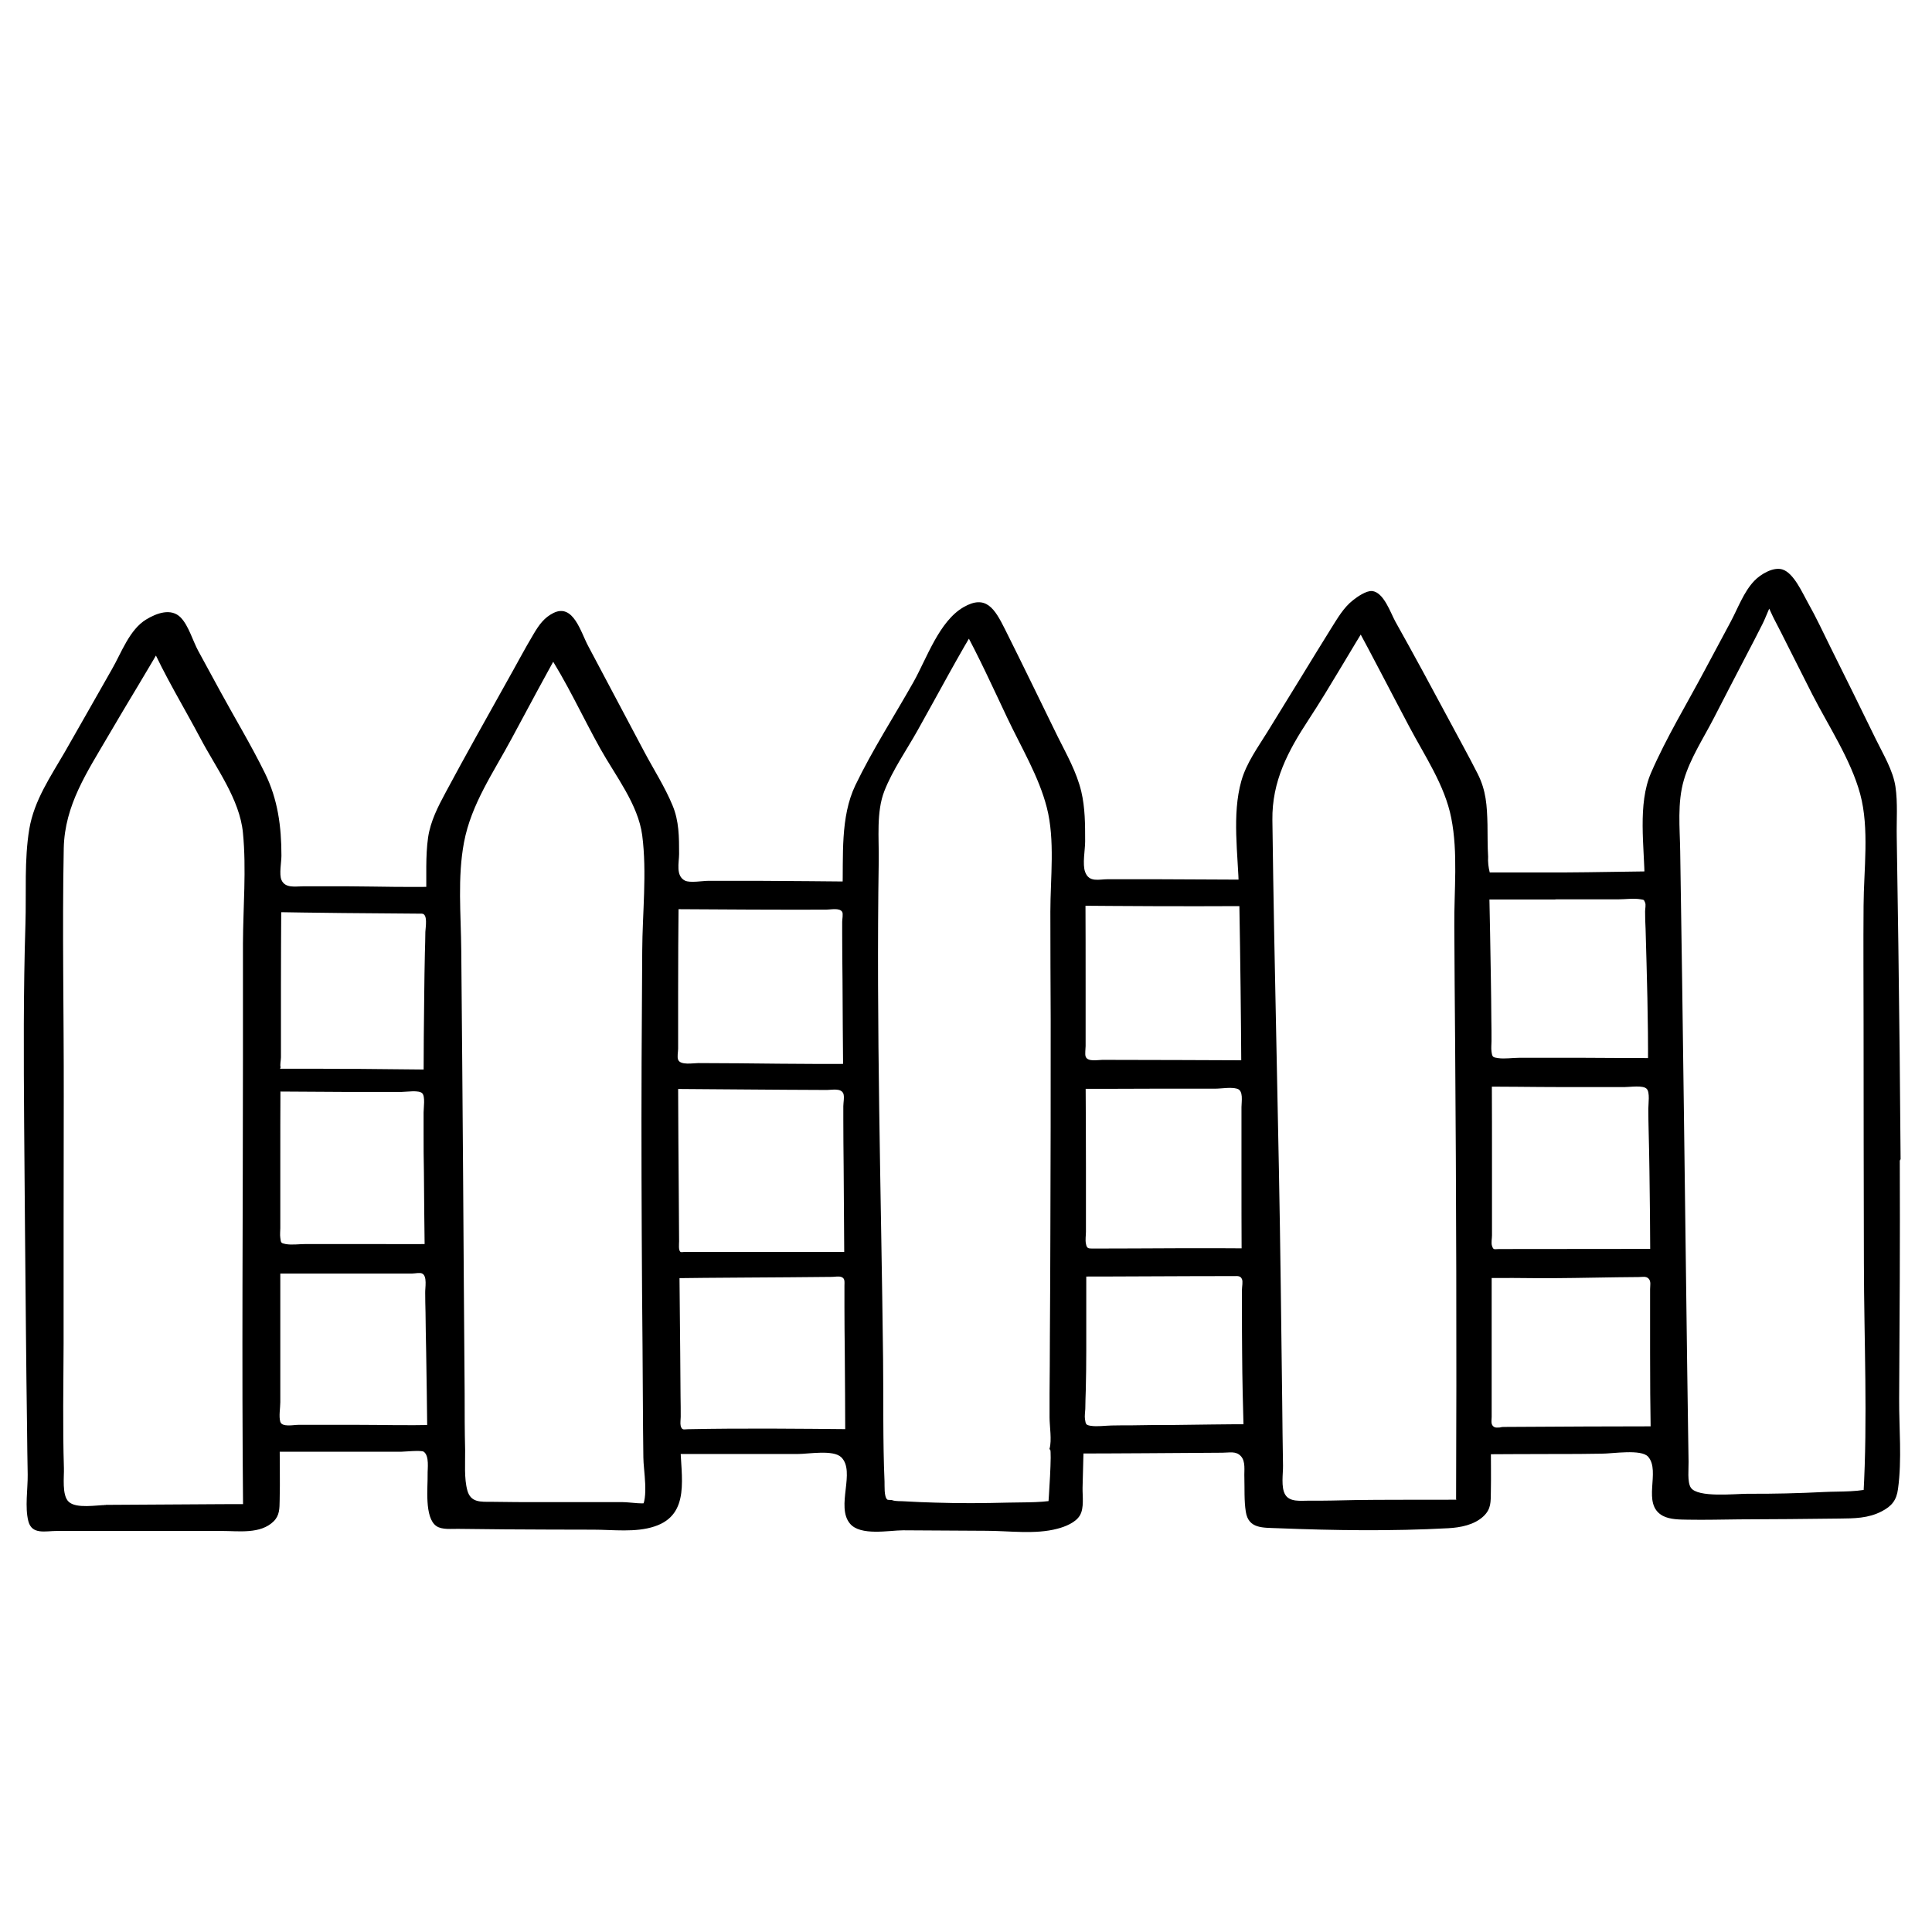
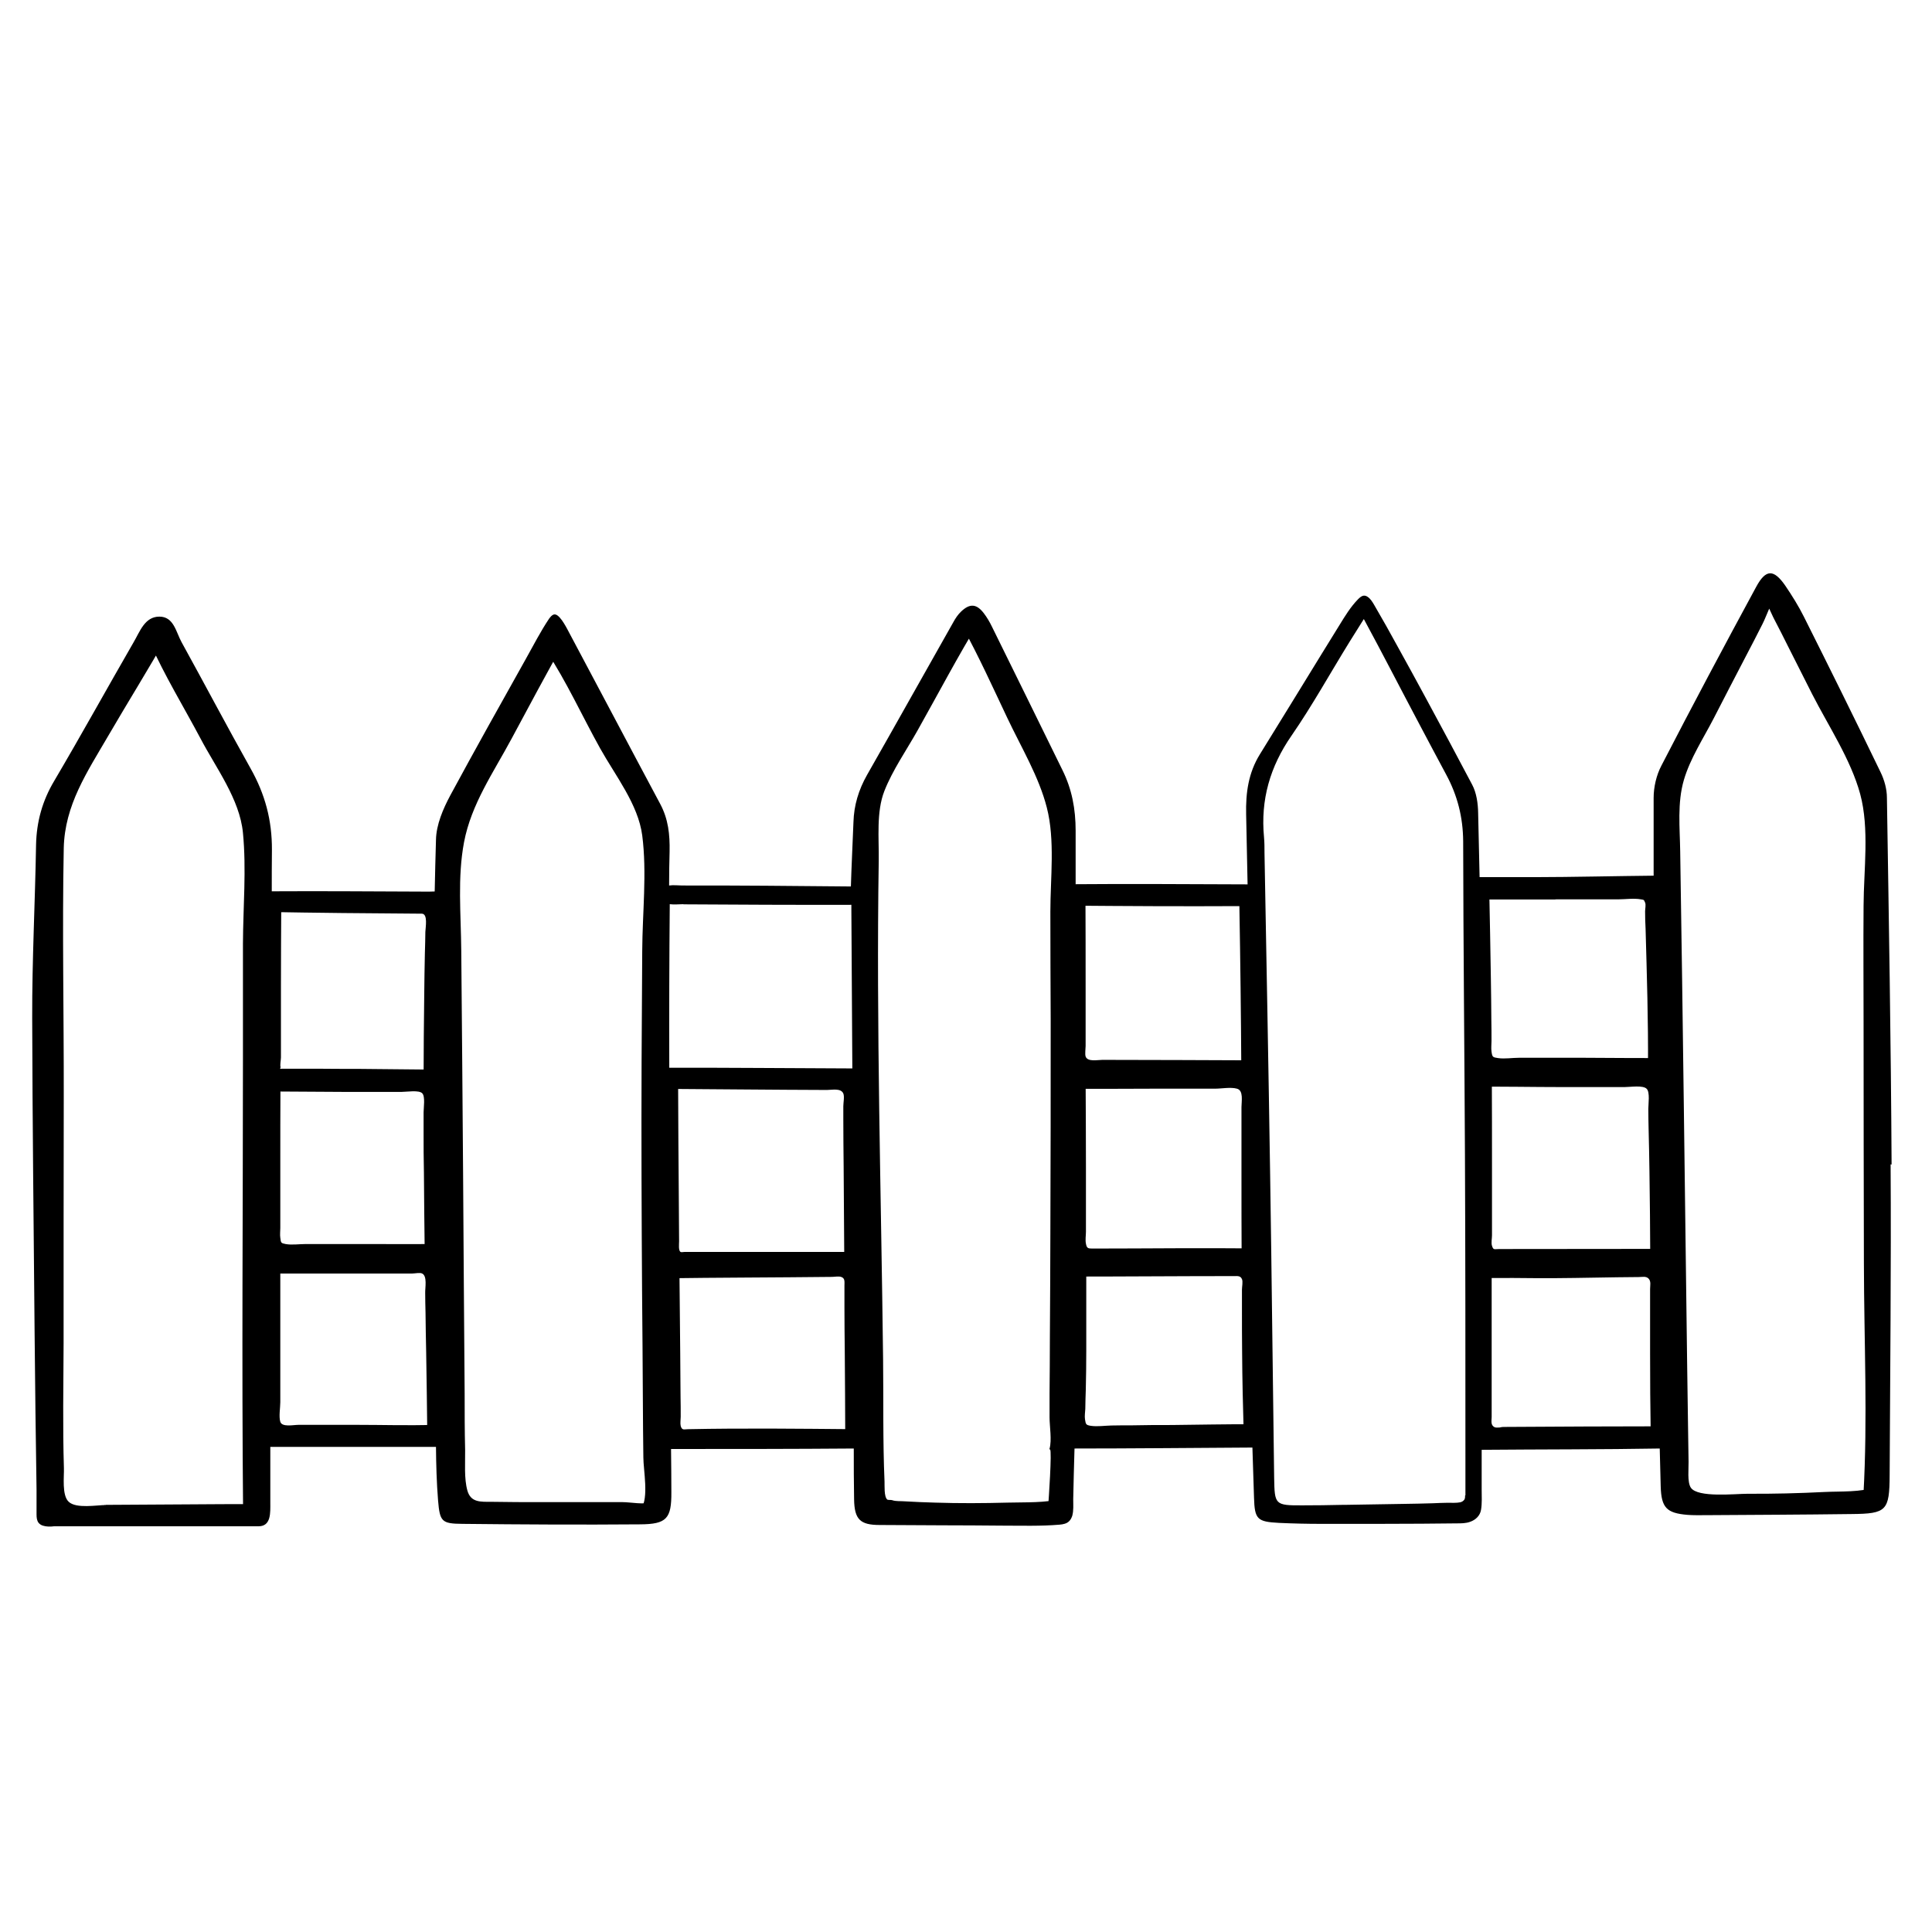
<svg xmlns="http://www.w3.org/2000/svg" id="Ebene_1" data-name="Ebene 1" viewBox="0 0 120 120">
  <path d="M117.49,72.33c-.04-7.59-.17-15.19-.29-22.78,0-.54-.16-1.11-.4-1.6-1.56-3.23-3.15-6.44-4.76-9.65-.33-.66-.73-1.3-1.15-1.92-.72-1.04-1.21-1.04-1.81.07-2,3.69-3.97,7.39-5.89,11.11-.31.59-.48,1.33-.48,2,0,1.6,0,3.21,0,4.83-2.13.02-5.28.09-7.22.09h-3.48s-.07,0-.11,0c-.03-1.33-.06-2.66-.09-3.99-.01-.59-.1-1.24-.37-1.75-.94-1.78-1.88-3.54-2.84-5.31-.58-1.07-1.16-2.14-1.75-3.2-.49-.9-.99-1.79-1.51-2.68-.11-.18-.22-.37-.41-.49-.09-.06-.17-.07-.25-.06-.11.02-.22.11-.32.21-.47.48-.81,1.04-1.16,1.61-.38.61-.75,1.22-1.13,1.83-1.27,2.06-2.53,4.13-3.81,6.19-.72,1.16-.89,2.4-.86,3.74.03,1.45.06,2.9.09,4.35-3.22-.01-7.58-.04-10.68-.01,0-1.11,0-2.21,0-3.32,0-1.35-.23-2.58-.82-3.77-1.46-2.97-2.91-5.94-4.38-8.91-.14-.29-.31-.58-.51-.84-.45-.58-.86-.61-1.4-.1-.2.19-.36.43-.49.67-1.79,3.16-3.56,6.33-5.36,9.49-.52.92-.81,1.88-.84,2.92-.05,1.33-.12,2.67-.16,4-3.1-.03-7.48-.07-10.47-.06-.24,0-.56-.04-.82,0,0-.7.01-1.41.03-2.11.02-1.06-.08-2.01-.58-2.95-1.89-3.53-3.75-7.07-5.64-10.61-.13-.24-.53-1.07-.86-1.16-.04-.01-.08-.01-.12,0-.12.04-.2.15-.28.25-.53.79-.97,1.65-1.44,2.49-1.58,2.82-3.16,5.64-4.7,8.49-.45.84-.87,1.82-.89,2.75-.03,1.07-.06,2.15-.08,3.22-.12,0-.24.01-.35.01-3.17-.01-6.59-.04-9.77-.02,0-.86,0-1.71.01-2.57.01-1.85-.43-3.47-1.32-5.05-1.46-2.6-2.85-5.24-4.29-7.85-.35-.63-.48-1.59-1.38-1.59-.91,0-1.21.93-1.6,1.59-1.65,2.86-3.25,5.76-4.93,8.61-.74,1.24-1.1,2.54-1.13,3.97-.06,3.59-.25,7.17-.24,10.76.01,3.27.03,6.53.06,9.8.03,3.27.06,6.53.09,9.8.03,3.23.07,6.47.12,9.69,0,.51,0,1.02,0,1.54,0,.21.02.39.13.53.06.07.14.13.26.17.22.07.46.07.7.04h11.43c.42,0,.84,0,1.27,0,.79,0,.73-.85.73-1.47,0-1.15,0-2.3,0-3.46h10.04c.08,0,.16,0,.25,0,.01,1.11.04,2.22.13,3.33.11,1.31.22,1.44,1.52,1.45,3.68.04,7.36.06,11.03.03,1.65-.01,1.95-.36,1.94-1.99,0-.9-.01-1.79-.02-2.69,3.78,0,7.57,0,11.35-.03,0,1.05,0,2.11.02,3.16.02,1.25.38,1.59,1.59,1.59,1.31,0,2.62.02,3.93.02,1.23,0,2.45.01,3.68.02,1.19,0,2.38.04,3.56-.06.24-.02.44-.07.58-.2.09-.08.16-.2.21-.35.09-.33.06-.69.06-1.03.02-1.05.05-2.1.08-3.15,3.35,0,7.7-.04,11.05-.06.03,1.04.07,2.08.1,3.12.04,1.34.2,1.49,1.56,1.56.88.04,1.74.06,2.62.06h3.45c.92,0,1.85-.01,2.78-.01.73,0,1.45-.02,2.17-.02.29,0,.58,0,.85-.1.34-.12.61-.38.67-.74.07-.42.04-.85.04-1.26,0-.82,0-1.64,0-2.47.03,0,.06,0,.09,0,3.31-.03,7.6-.02,10.97-.08.02.79.04,1.57.06,2.36.04,1.32.37,1.65,1.65,1.76.37.03.74.02,1.12.02,3.03-.02,6.05-.03,9.08-.07,2.18-.02,2.36-.2,2.37-2.43.03-6.43.1-12.86.06-19.29ZM16.88,67.5c3.33.03,6.67.04,10,.03,0,.33,0,.65,0,.98,0,3.02.04,6.04.07,9.05-.23,0-.49.01-.66.01-1.21.01-2.43,0-3.64,0h-5.79c0-3.36.01-6.71.02-10.07ZM26.73,56.46c.09,0,.18,0,.28.02-.08,3.42-.13,6.84-.13,10.26-3.31-.04-6.62-.06-9.93-.06-.02,0-.04,0-.07,0,0-3.44.02-6.89.04-10.33,3.13.06,6.71.09,9.81.11ZM6.06,93.77c-.37,0-.75,0-1.12,0-1.33,0-1.41-.09-1.48-1.42-.04-.88-.06-1.77-.06-2.65,0-12.25.02-24.49.02-36.74,0-1.29.21-2.51.85-3.63,1.55-2.84,3.23-5.6,4.85-8.4.25-.43.55-.82.77-1.26.02.05.04.1.06.15.22.48.51.94.76,1.41,1.39,2.63,2.76,5.28,4.18,7.9.47.88.79,1.75.78,2.78-.02,13.23-.02,26.45-.02,39.68,0,.72.01,1.43.02,2.15-3.2-.01-6.41.05-9.62.05ZM26.4,88.79c-1.17.04-2.34,0-3.51,0h-5.9s-.09,0-.15,0c0-3.33,0-6.66.01-9.99h8.07c.68,0,1.36.02,2.03,0,.04,3.33.1,6.65.14,9.98-.23-.03-.48,0-.71,0ZM92.1,67.21c.21,0,.42,0,.63,0,2.97.03,5.95.03,8.92.04.43,0,.85,0,1.28,0,0,1.18.03,2.36.06,3.53.05,2.35.08,4.72.09,7.09h-.25c-1.33,0-2.66.01-3.99.01h-6.64s-.05,0-.07,0c0-3.56,0-7.12-.01-10.68ZM97.07,55.57h5.66c.01,1.16.04,2.32.1,3.48.11,2.32.1,4.65.09,6.97-.59,0-1.18,0-1.77,0-2.51-.01-5.02-.02-7.52-.03-.51,0-1.02.02-1.53.03-.02-3.48-.08-6.97-.16-10.45h5.13ZM66.87,67.33c1.77,0,3.54,0,5.31-.01,1.62,0,3.25-.01,4.87-.02.2,0,.41,0,.61-.02.01,3.51.02,7.02.03,10.53-.87-.01-1.74,0-2.62,0h-8.18c0-3.5-.02-6.99-.03-10.49ZM77.54,56c.05,2.57.09,5.15.11,7.72,0,.81,0,1.62.01,2.43-3.24-.02-7.31-.02-10.49-.03-.08,0-.19,0-.3-.01-.01-3.38-.02-6.76-.02-10.14,3.29.03,7.37.05,10.7.03ZM41.56,67.85c0-.17,0-.34,0-.52,3.28.02,7.25.06,10.52.07.16,0,.53.01.86,0,.02,3.55.05,7.1.07,10.65-2.59,0-9.22,0-11.38,0-.03-3.4-.06-6.8-.07-10.2ZM42.44,56.17c2.98.02,7.27.04,10.44.03,0,.11,0,.22,0,.32.02,3.28.04,6.56.06,9.84-.18,0-.33,0-.38,0-3.48-.01-7.5-.05-10.99-.04-.01-3.39,0-6.77.03-10.16.27.04.6,0,.85,0ZM40.38,93.46c-.16.11-.37.13-.56.13-3.19,0-6.39.01-9.59-.01-.15,0-.29,0-.44,0-1.13,0-1.3-.16-1.37-1.27-.08-1.16-.09-2.33-.1-3.49-.09-11.23-.14-22.45-.26-33.68-.02-2.21.42-4.19,1.56-6.11,1.45-2.44,2.7-5,4.05-7.5.23-.42.5-.81.74-1.23.03-.05.06-.1.09-.16.86,1.25,1.44,2.63,2.18,3.94.79,1.42,1.58,2.85,2.37,4.27.28.5.56.99.84,1.49.45.8.63,1.63.63,2.54-.05,6.24-.11,12.48-.1,18.73.01,7.03.09,14.07.14,21.1,0,.34.15,1.03-.17,1.25ZM52.55,89.06c-2.13-.02-4.27-.02-6.4-.03-1.39,0-2.78,0-4.17.02-.08,0-.17,0-.26,0-.03-3.32-.06-6.64-.09-9.96.34,0,.73-.02.97-.03,3.31-.02,6.61-.03,9.92-.06.16,0,.33,0,.49,0,.02,2.85.04,5.7.06,8.54,0,.5,0,1,0,1.5-.18,0-.36,0-.53,0ZM65.63,93.35c-1.23.37-9.18.43-11.17.08-.03-.49-.08-.9-.08-1.31-.13-11.22-.26-22.45-.37-33.67-.02-2.51,0-5.03.08-7.54.02-.63.15-1.32.45-1.86,1.17-2.13,2.37-4.25,3.57-6.37.38-.68.77-1.35,1.16-2.03.19-.34.39-.68.58-1.02.18-.31.31-.64.51-.93.27.5.56.99.8,1.5.26.55.52,1.09.78,1.64.52,1.09,1.04,2.18,1.55,3.28.62,1.31,1.22,2.63,1.81,3.96.34.77.47,1.7.47,2.56.04,6.61.05,13.23.03,19.84-.01,6.08-.05,12.17-.08,18.25,0,0,0,.01,0,.02,0,0,0,0,0,0,0,.85,0,1.69-.01,2.54,0,.36-.05.73-.08,1.06ZM77.28,88.75c-1.35,0-2.7.03-4.05.04-2,.02-4,.02-6,.05-.13,0-.27,0-.4,0,.05-1.78.08-3.57.08-5.35,0-1.5,0-3.01,0-4.51.21,0,.41,0,.62,0,1.31,0,2.62-.03,3.93-.03h6.04c.07,0,.13,0,.2,0,0,1.72.01,3.44.03,5.17.01,1.55.05,3.1.09,4.65-.18-.01-.36,0-.54,0ZM91,92.88c0,.08,0,.16-.03.23,0,.02-.02.03-.03.05-.06.08-.15.13-.24.15-.24.05-.54.03-.79.03-.3,0-.61.02-.91.03-.61.02-1.22.03-1.83.04-1.22.02-2.44.04-3.67.06-.05,0-.1,0-.15,0-.82.02-1.64.03-2.46.03-1.71.01-1.72-.05-1.75-1.7-.09-6.28-.15-12.57-.25-18.85-.1-6.66-.23-13.31-.35-19.97,0-.33,0-.65-.03-.98-.22-2.32.37-4.38,1.71-6.31,1.29-1.87,2.4-3.88,3.6-5.82.29-.47.59-.94.89-1.42,1.15,2.12,2.25,4.27,3.38,6.4.58,1.09,1.15,2.18,1.74,3.27.7,1.3,1.04,2.65,1.05,4.14.01,6.47.08,12.94.11,19.41.03,6.42.03,12.85.03,19.27,0,.65,0,1.29,0,1.94ZM92.89,88.93c-.27,0-.54,0-.8.02,0-3.28.01-6.55.02-9.83.02,0,.04,0,.06,0,.24,0,.49-.02.73-.02h3.46c2.1,0,4.2-.07,6.3-.07h.41c0,1.68,0,3.36.01,5.03,0,.43,0,.86,0,1.29,0,1.18.02,2.37.04,3.55-3.16,0-7.16.02-10.24.04ZM116.3,92.57c-1.07.46-9.64.69-11.88.31-.04-.56-.09-1.06-.1-1.56-.1-6.94-.19-13.88-.28-20.81-.09-6.52-.16-13.04-.27-19.56-.02-1.14.13-2.23.65-3.24,1.49-2.9,3-5.81,4.5-8.71.35-.69.69-1.38,1.07-2.05,0-.02.02-.03.04-.04.02,0,.04.02.05.04.79,1.35,1.45,2.77,2.16,4.16.73,1.44,1.47,2.88,2.19,4.33.47.94.93,1.88,1.39,2.83.35.72.46,1.61.48,2.43.06,2.23,0,4.47,0,6.71.01,11.36.03,22.73.04,34.09,0,.37-.03.73-.05,1.07Z" />
  <g>
-     <path d="M118.05,72.05c-.03-4.46-.08-8.91-.14-13.37-.03-2.23-.07-4.46-.1-6.69-.02-1.02.07-2.12-.08-3.13s-.76-2.01-1.22-2.95c-.93-1.91-1.87-3.81-2.81-5.7-.46-.93-.9-1.88-1.41-2.78-.33-.58-.87-1.84-1.58-2.06-.56-.18-1.36.3-1.74.7-.66.68-1.03,1.72-1.47,2.54-.53.99-1.07,1.99-1.6,2.99-1.12,2.11-2.4,4.21-3.35,6.4-.85,1.96-.41,4.6-.4,6.68l1.09-.57c-2.07.02-4.14.07-6.22.08-1.16,0-2.33,0-3.49,0h-1c-.08-.32-.12-.65-.1-.98-.04-.66-.03-1.33-.04-2-.03-1.17-.08-2.1-.61-3.15s-1.16-2.18-1.74-3.27c-1.11-2.07-2.22-4.13-3.37-6.18-.3-.54-.72-1.83-1.45-1.9-.36-.03-.92.36-1.17.56-.6.46-.99,1.16-1.39,1.79-.64,1.02-1.26,2.05-1.89,3.07-.68,1.1-1.35,2.2-2.03,3.3-.61.99-1.32,1.95-1.64,3.08-.59,2.1-.2,4.54-.15,6.7l1.09-.57c-2.14-.01-4.28-.02-6.42-.03-.93,0-1.87,0-2.8,0-.57,0-1.17.22-1.42-.45-.18-.48,0-1.38,0-1.9,0-1.05,0-2.08-.24-3.1-.29-1.21-.91-2.3-1.46-3.4-1.09-2.23-2.17-4.46-3.28-6.68-.64-1.28-1.18-2.17-2.57-1.37-1.51.87-2.28,3.16-3.1,4.63-1.2,2.13-2.56,4.23-3.62,6.43-.95,1.98-.74,4.42-.8,6.56l1.09-.57c-2.1-.02-4.2-.04-6.3-.05-1.04,0-2.08,0-3.12,0-.36,0-1.13.14-1.45-.01-.6-.3-.37-1.13-.37-1.66,0-1.04,0-2.05-.41-3.02-.47-1.14-1.17-2.23-1.75-3.32-1.17-2.19-2.32-4.39-3.49-6.58-.46-.86-.92-2.65-2.15-2.05-.58.29-.89.73-1.22,1.28-.6,1-1.14,2.04-1.72,3.06-1.26,2.26-2.53,4.51-3.75,6.79-.48.89-.95,1.8-1.1,2.81-.17,1.18-.09,2.43-.12,3.62l1.09-.57c-1.97.07-3.96,0-5.94-.01-.93,0-1.87,0-2.8,0-.46,0-1.11.14-1.34-.4-.15-.35,0-1.12,0-1.5,0-1.81-.22-3.5-1.03-5.14-.85-1.73-1.86-3.4-2.78-5.09-.45-.83-.9-1.66-1.35-2.48-.34-.62-.6-1.57-1.09-2.08-.6-.62-1.51-.27-2.14.11-1.05.63-1.55,2.08-2.14,3.1-.98,1.71-1.94,3.43-2.92,5.13-.89,1.54-1.91,3.01-2.21,4.79-.32,1.91-.18,3.97-.24,5.9-.13,4.16-.11,8.32-.08,12.48.03,4.25.07,8.49.11,12.74.02,2.02.04,4.04.07,6.07.01.97.02,1.94.04,2.91.01.89-.18,2.03.04,2.89s1.06.61,1.77.61h3.2c2.35,0,4.71,0,7.06,0,1.03,0,2.39.21,3.21-.6.37-.37.36-.8.37-1.3.03-1.2,0-2.4,0-3.59l-1.09.57h8.62c.19,0,1.27-.11,1.42,0,.36.26.23,1.06.24,1.41.02.75-.22,2.69.55,3.21.35.24.96.16,1.35.17.96.01,1.92.02,2.88.03,1.84.01,3.68.02,5.52.02,1.21,0,2.62.19,3.79-.2,2.27-.74,1.63-3.12,1.61-5.07l-1.09.57c1.89,0,3.78,0,5.67,0,.9,0,1.81,0,2.71,0,.68,0,2.2-.28,2.7.2.91.89-.35,3.05.54,4.12.65.79,2.44.42,3.3.42,1.73.01,3.45.02,5.18.03,1.4,0,3.04.24,4.41-.13.47-.12,1.13-.38,1.39-.82.28-.46.16-1.21.17-1.72.02-.9.05-1.8.07-2.7l-1.09.57c3.23,0,6.47-.03,9.7-.05.45,0,.84-.12,1.15.21s.2.89.22,1.33c.02.7-.02,1.44.09,2.13.17,1.07,1.07.98,1.99,1.02,3.49.14,7.09.19,10.58,0,.75-.04,1.62-.2,2.2-.75.47-.45.44-.88.45-1.51.02-.96,0-1.92,0-2.89l-1.09.57c1.71-.03,3.41-.02,5.12-.03.95,0,1.9,0,2.85-.02.69,0,2.46-.3,2.89.19.8.92-.44,2.94.91,3.67.45.24,1.07.23,1.56.24,1.06.02,2.13-.01,3.19-.02,2.07-.01,4.14-.02,6.21-.05.93-.01,1.8-.01,2.64-.45.62-.32.92-.69,1.01-1.4.25-1.82.06-3.77.07-5.6.03-4.95.06-9.89.04-14.84,0,.01-1.12.25-1.12.55.02,3.63,0,7.25-.01,10.88-.01,1.81-.02,3.63-.03,5.44,0,1.49.17,3.11-.16,4.57-.03.14-.13.37.13.18-.16.13-.75.07-.94.08-.82.03-1.65.02-2.48.03-1.75.01-3.51.03-5.26.04-1.03,0-3.11.39-3.98-.36s-.46-2.8-.49-3.75l-.03-.02c-3.69.06-7.38.02-11.06.08-.21,0-1.09.3-1.09.57,0,.98.16,2.13,0,3.1-.2,1.24-1.44.92-2.42.93-1.98.01-3.97.02-5.95.02-.89,0-1.78,0-2.67-.04-.47-.02-1.31.07-1.68-.31-.3-.31-.26-.86-.28-1.26-.05-1.04-.07-2.08-.1-3.12l-.03-.02c-3.68.02-7.37.06-11.05.06-.21,0-1.08.3-1.09.57-.03.97-.06,1.95-.08,2.92,0,.51-.05.92-.15,1.42l.31-.17c-.42.04-.84.06-1.26.06-1.89.04-3.78,0-5.67-.02-1.06,0-2.12-.02-3.18-.02-.6,0-1.6.17-2.12-.25-.39-.32-.4-.87-.42-1.33-.06-1.05-.02-2.11-.02-3.16l-.03-.02c-3.78.03-7.56.03-11.35.03-.2,0-1.09.31-1.09.57,0,1,.07,2.02.02,3.02-.02.35-.04.7-.19,1.02-.09.13-.04.13.16.02-.27.04-.54.06-.82.06-2.16.06-4.32.02-6.48,0-1.04,0-2.08-.01-3.12-.02-.65,0-1.75.2-2.38-.11-.51-.25-.49-.84-.54-1.35-.1-1.11-.12-2.22-.13-3.33l-.03-.02c-3.43.05-6.86,0-10.28,0-.2,0-1.09.31-1.09.57,0,.82,0,1.65,0,2.47,0,.21.15,1.86-.1,2.04.3-.21-.36-.14-.38-.15-.42-.09-.98,0-1.42,0h-7.28c-.92,0-3.74.45-4.19-.43-.2-.39-.03-1.4-.04-1.83,0-.81-.02-1.61-.03-2.42-.02-1.62-.04-3.23-.06-4.85-.04-3.26-.07-6.52-.09-9.77-.06-6.53-.13-13.06.07-19.59.04-1.48-.04-3.01.17-4.47.25-1.7,1.14-3.06,1.99-4.52.75-1.3,1.49-2.6,2.22-3.9.35-.62.7-1.23,1.05-1.85.28-.49.68-1.66,1.14-2.03.69-.55,1,.42,1.25.93.34.69.71,1.36,1.08,2.03.82,1.52,1.64,3.04,2.47,4.55.76,1.38,1.58,2.71,1.96,4.26.39,1.63.27,3.34.26,5l.03.02c3.37-.02,6.75.13,10.12,0,.21,0,1.08-.3,1.09-.57.04-1.57-.12-3.3.44-4.79s1.42-2.79,2.16-4.12,1.49-2.69,2.24-4.03,1.4-3.17,2.5-4.17l-1.04.48c.45,0,.72.75.9,1.07.4.73.78,1.47,1.17,2.2.83,1.56,1.65,3.11,2.48,4.67.77,1.46,1.81,2.96,2.34,4.52.46,1.37.27,2.93.25,4.36l.03.02c3.75-.12,7.54.02,11.29.06.21,0,1.08-.31,1.09-.57.04-1.47.02-2.98.19-4.44.19-1.71,1.2-3.13,2.03-4.6.77-1.37,1.54-2.73,2.31-4.1.4-.72.81-1.44,1.22-2.16.29-.52.61-1.69,1.25-1.27.41.27.65,1,.86,1.42.37.74.73,1.48,1.09,2.23.73,1.48,1.46,2.97,2.19,4.45.68,1.38,1.41,2.7,1.61,4.24s.08,3.1.09,4.63l.03.02c3.56-.03,7.12,0,10.68.01.2,0,1.09-.31,1.09-.57-.03-1.64-.14-3.3-.09-4.95s.74-2.92,1.62-4.35,1.69-2.75,2.54-4.13c.43-.7.86-1.41,1.3-2.11s.9-1.72,1.59-2.19l-.85.35c.69.17,1.08,1.32,1.38,1.87.4.71.79,1.43,1.18,2.14.77,1.41,1.54,2.82,2.3,4.24.7,1.3,1.72,2.71,2.09,4.14.41,1.57.18,3.46.22,5.07l.03.02c3.6-.08,7.21-.06,10.81-.09.2,0,1.09-.31,1.09-.57-.01-2.38-.41-5.05.69-7.22s2.24-4.29,3.38-6.42c.61-1.14,1.22-2.27,1.83-3.41.15-.28.31-.57.46-.85.2-.45.27-.5.19-.14.32.15.56.66.75.95,1.36,2.03,2.32,4.39,3.4,6.58.97,1.97,2.57,4.22,2.65,6.46.09,2.47.08,4.95.12,7.43.08,5.03.14,10.07.17,15.1,0-.01,1.12-.25,1.12-.55Z" />
    <path d="M16.35,67.79c1.67.01,3.33.02,5,.03.8,0,1.6,0,2.4,0,.4,0,.8,0,1.2,0,.31,0,1.08-.13,1.28.09.19.2.08.9.08,1.18,0,.44,0,.87,0,1.31,0,.8,0,1.61.02,2.41.01,1.68.03,3.35.05,5.03l1.09-.57c-1.6.01-3.19,0-4.79,0h-3.71c-.38,0-.85.07-1.23,0-.3-.06-.29-.08-.33-.39-.03-.19,0-.41,0-.6,0-.44,0-.87,0-1.31,0-.84,0-1.68,0-2.52,0-1.75,0-3.49.01-5.24,0,.02-1.12.24-1.12.55,0,3.36-.01,6.71-.02,10.07l.03.02c3.36,0,6.73.02,10.09,0,.2,0,1.09-.31,1.09-.57-.04-3.34-.08-6.69-.07-10.03l-.03-.02c-3.33.01-6.67,0-10-.03-.25,0-.52.15-.72.27-.05.03-.44.31-.33.31Z" />
    <path d="M26.2,56.75c.39.01.23.85.22,1.13,0,.44-.02.89-.03,1.33-.02.86-.03,1.71-.04,2.57-.02,1.74-.04,3.49-.04,5.23l1.09-.57c-1.72-.02-3.45-.03-5.17-.05-.83,0-1.66,0-2.48-.01-.41,0-.83,0-1.24,0-.21,0-.41,0-.62,0-.14,0-.28,0-.41,0-.08.03-.1,0-.05-.09-.05-.13.02-.46.02-.61,0-.21,0-.41,0-.62,0-.45,0-.9,0-1.34,0-.83,0-1.65,0-2.48,0-1.72.01-3.44.02-5.17l-1.09.57c3.27.06,6.54.09,9.81.11.25,0,.52-.15.72-.27.05-.03.44-.31.33-.31-3.27-.03-6.54-.05-9.81-.11-.2,0-1.09.31-1.09.57-.02,3.44-.03,6.89-.04,10.33.03.02.06.03.1.01.8-.11,1.68,0,2.48,0s1.66,0,2.48.01c1.66.01,3.31.03,4.97.04.2,0,1.09-.31,1.09-.57,0-3.42.06-6.84.13-10.26l-.03-.02c-.09,0-.19-.01-.28-.02-.24,0-.52.16-.72.27-.05.03-.44.31-.33.31Z" />
    <path d="M6.58,93.48c-.56,0-1.84.24-2.31-.2-.44-.4-.28-1.59-.3-2.09-.08-2.57-.03-5.15-.02-7.73,0-5.13,0-10.26.01-15.39s-.1-10.27,0-15.39c.06-2.68,1.45-4.72,2.76-6.97,1.22-2.1,2.52-4.17,3.71-6.29l-1.11.51c.9,2.03,2.1,3.99,3.14,5.95.95,1.81,2.43,3.76,2.63,5.85.22,2.25.01,4.61,0,6.88,0,2.4,0,4.79,0,7.19,0,9.39-.08,18.79.01,28.19l1.09-.57c-3.21,0-6.41.04-9.62.05-.35,0-.96.58-1.06.58,3.21,0,6.41-.05,9.62-.05.2,0,1.09-.31,1.09-.57-.09-9.39-.02-18.79-.01-28.19,0-2.4,0-4.79,0-7.19,0-2.26.21-4.63,0-6.88-.21-2.09-1.67-4.03-2.63-5.85-1.04-1.97-2.25-3.92-3.14-5.95-.07-.16-1.04.39-1.11.51-1.91,3.4-4.33,6.66-5.9,10.23-.7,1.61-.58,3.37-.58,5.08,0,2.07,0,4.14,0,6.21,0,8.36-.01,16.72-.02,25.07,0,2.16-.17,4.41.09,6.57.16,1.36,1.52,1,2.61,1,.35,0,.96-.58,1.06-.58Z" />
-     <path d="M26.93,88.5c-1.58.05-3.16,0-4.73,0h-3.66c-.31,0-1.02.16-1.13-.19-.1-.33,0-.87,0-1.22,0-.41,0-.82,0-1.22,0-.82,0-1.63,0-2.45,0-1.63,0-3.26,0-4.89l-1.09.57h7.47c.4,0,.81,0,1.21,0,.2,0,.41,0,.61,0,.16,0,.48-.07.61,0,.33.16.18.89.19,1.2,0,.41.01.81.02,1.22.01.81.02,1.63.04,2.44.03,1.7.05,3.39.07,5.09l1.09-.57c-.24-.02-.47,0-.71,0-.25.01-.51.15-.72.27-.05.03-.43.32-.33.31.24-.01.47-.02.71,0,.2.01,1.09-.32,1.09-.57-.05-3.33-.1-6.65-.14-9.98l-.03-.02c-3.37.06-6.74,0-10.11,0-.2,0-1.09.31-1.09.57,0,3.33,0,6.66-.01,9.99l.03.02c1.6.08,3.22,0,4.82,0s3.16.04,4.73,0c.25,0,.51-.15.72-.27.05-.03.43-.32.33-.31Z" />
+     <path d="M26.93,88.5c-1.58.05-3.16,0-4.73,0h-3.66c-.31,0-1.02.16-1.13-.19-.1-.33,0-.87,0-1.22,0-.41,0-.82,0-1.22,0-.82,0-1.63,0-2.45,0-1.63,0-3.26,0-4.89l-1.09.57h7.47c.4,0,.81,0,1.21,0,.2,0,.41,0,.61,0,.16,0,.48-.07.61,0,.33.16.18.89.19,1.2,0,.41.01.81.02,1.22.01.81.02,1.63.04,2.44.03,1.7.05,3.39.07,5.09l1.09-.57c-.24-.02-.47,0-.71,0-.25.01-.51.15-.72.27-.05.03-.43.32-.33.31.24-.01.47-.02.71,0,.2.01,1.09-.32,1.09-.57-.05-3.33-.1-6.65-.14-9.98l-.03-.02c-3.37.06-6.74,0-10.11,0-.2,0-1.09.31-1.09.57,0,3.33,0,6.66-.01,9.99l.03.02c1.6.08,3.22,0,4.82,0s3.16.04,4.73,0c.25,0,.51-.15.72-.27.05-.03.43-.32.33-.31" />
    <path d="M91.57,67.5c1.81-.02,3.61.02,5.42.02.87,0,1.74,0,2.61,0,.44,0,.87,0,1.31,0,.34,0,1.15-.13,1.37.11.21.21.1.94.1,1.24,0,.45.01.9.02,1.35.02.85.04,1.7.05,2.54.03,1.79.04,3.58.05,5.38l1.09-.57c-3.49,0-6.98.01-10.47.01-.31,0-.36.08-.45-.2-.06-.18,0-.46,0-.65,0-.47,0-.94,0-1.42,0-.91,0-1.82,0-2.73,0-1.89,0-3.78-.01-5.67,0,.02-1.12.25-1.12.55.01,3.56.01,7.12.01,10.68l.03.02c3.65-.07,7.31-.02,10.96-.02.2,0,1.09-.31,1.09-.57-.02-3.54-.12-7.08-.14-10.62l-.03-.02c-3.61-.03-7.22-.08-10.83-.05-.25,0-.51.15-.72.27-.05.03-.44.31-.33.31Z" />
    <path d="M96.54,55.86h3.96c.45,0,.98-.08,1.42,0,.2.04.17,0,.26.2.06.14,0,.4,0,.54,0,.36.01.73.03,1.09.08,2.87.17,5.73.15,8.6l1.09-.57c-1.7,0-3.4-.01-5.11-.02-.9,0-1.79,0-2.69,0-.43,0-.86,0-1.29,0s-.9.08-1.31.02c-.34-.05-.36-.06-.41-.41-.03-.2,0-.45,0-.65,0-.44,0-.87-.01-1.31,0-.87-.02-1.74-.03-2.61-.03-1.81-.06-3.63-.1-5.44l-1.09.57h5.13c.25,0,.51-.15.72-.27.05-.03.44-.31.33-.31h-5.13c-.2,0-1.09.31-1.09.57.07,3.48.14,6.96.16,10.45l.03.02c3.61-.08,7.22,0,10.83,0,.21,0,1.09-.31,1.09-.57.01-3.49-.14-6.97-.19-10.45l-.03-.02h-5.66c-.25,0-.51.15-.72.27-.05.03-.44.31-.33.31Z" />
    <path d="M66.34,67.63c1.77,0,3.54,0,5.31-.01.85,0,1.69,0,2.54,0,.42,0,.85,0,1.27,0s.98-.11,1.37,0c.42.11.28.79.28,1.15,0,.47,0,.93,0,1.4,0,.86,0,1.72,0,2.58,0,1.79,0,3.58.01,5.37l1.09-.57c-3.45-.05-6.91,0-10.36,0-.27,0-.35-.02-.4-.3-.05-.23,0-.52,0-.75,0-.43,0-.86,0-1.28,0-.89,0-1.78,0-2.67,0-1.82-.01-3.64-.02-5.46,0,.02-1.12.24-1.12.55.01,3.5.02,6.99.03,10.49l.03.02c3.6,0,7.2-.05,10.79,0,.2,0,1.09-.31,1.09-.57,0-3.51-.02-7.02-.03-10.53l-.03-.02c-1.78.1-3.59.03-5.38.03s-3.61.01-5.42.01c-.25,0-.51.15-.72.27-.05.03-.44.31-.33.31Z" />
    <path d="M76.98,56.27c.06,3.39.1,6.77.12,10.16l1.09-.57c-3.24-.02-6.48-.02-9.72-.03-.29,0-.92.14-1.04-.21-.05-.15,0-.49,0-.65,0-.25,0-.5,0-.76,0-.94,0-1.87,0-2.81,0-1.91,0-3.81-.01-5.72l-1.09.57c3.57.03,7.13.05,10.7.03.25,0,.51-.15.72-.27.05-.03.44-.31.33-.31-3.57.02-7.13,0-10.7-.03-.2,0-1.09.31-1.09.57,0,3.38.01,6.76.02,10.14l.03.02c1.77.09,3.56.02,5.33.02s3.64,0,5.46.02c.2,0,1.09-.31,1.09-.57-.02-3.39-.06-6.77-.12-10.16,0,0-1.13.25-1.12.55Z" />
    <path d="M42.12,67.58c0-.17,0-.34,0-.52l-1.09.57c3.44.02,6.89.06,10.33.07.32,0,.87-.13,1.02.22.08.19,0,.58,0,.79,0,.26,0,.53,0,.79,0,.98.01,1.96.02,2.94.01,1.96.03,3.93.04,5.89l1.09-.57c-2.34,0-4.67,0-7.01,0-1.14,0-2.27,0-3.41,0-.2,0-.39,0-.59,0-.05,0-.21.03-.25,0-.14-.09-.09-.49-.09-.66,0-.98-.02-1.97-.02-2.95-.02-2.19-.03-4.38-.04-6.58,0,.01-1.12.25-1.12.55.02,3.4.04,6.8.07,10.2l.03.02c3.79,0,7.59,0,11.38,0,.2,0,1.09-.31,1.09-.57-.03-3.55-.05-7.1-.07-10.65l-.03-.02c-3.79.04-7.59-.05-11.38-.07-.2,0-1.09.31-1.09.57,0,.17,0,.34,0,.52,0-.02,1.12-.25,1.12-.55Z" />
-     <path d="M41.91,56.47c3.13.02,6.27.04,9.4.03.29,0,.84-.13,1,.14.07.12,0,.46,0,.61,0,.26,0,.52,0,.78,0,.93.01,1.86.02,2.8.01,1.94.02,3.88.04,5.81l1.09-.57c-3.36.05-6.73-.04-10.09-.04-.32,0-1.11.15-1.25-.21-.07-.17,0-.5,0-.68,0-.23,0-.45,0-.68,0-.94,0-1.88,0-2.82,0-1.92.01-3.84.03-5.76l-1.09.57c.29.03.57,0,.85,0,.25,0,.51-.15.72-.27.05-.03.44-.32.33-.31-.29,0-.57.03-.85,0-.2-.02-1.09.32-1.09.57-.03,3.39-.04,6.77-.03,10.16l.03.02c3.79-.01,7.59.09,11.38.04.2,0,1.09-.31,1.09-.57-.02-3.39-.08-6.78-.06-10.16l-.03-.02c-3.48.01-6.96,0-10.44-.03-.25,0-.52.15-.72.27-.05.03-.44.31-.33.31Z" />
    <path d="M40.48,93.29c-.46.19-1.3.01-1.81.01-.56,0-1.12,0-1.68,0-1.12,0-2.24,0-3.36,0-1.03,0-2.06,0-3.1-.02-.68,0-1.29.05-1.5-.7s-.13-1.72-.14-2.52c-.03-1.17-.03-2.34-.03-3.51-.02-2.23-.03-4.46-.05-6.69-.03-4.62-.06-9.24-.1-13.87-.02-2.31-.04-4.62-.06-6.93s-.24-4.55.17-6.74c.45-2.38,1.83-4.34,2.95-6.43s2.15-4.01,3.26-5.99l-1.11.51c1.27,1.92,2.24,4.07,3.36,6.08.93,1.67,2.36,3.47,2.61,5.4.3,2.31.01,4.84,0,7.17s-.03,4.6-.04,6.9c-.02,4.75,0,9.5.03,14.25.02,2.29.04,4.58.05,6.87,0,1.15.02,2.29.03,3.44,0,.78.35,2.53-.14,3.18.06-.08.89-.2,1.11-.48.42-.56.17-1.62.17-2.27,0-1.15-.02-2.29-.03-3.44-.02-2.45-.04-4.91-.06-7.36-.04-4.75-.06-9.5-.04-14.25,0-2.46.02-4.93.04-7.39.02-2.24.2-4.55.04-6.79-.14-2.07-1.66-4.01-2.64-5.77-1.12-2.01-2.09-4.16-3.36-6.08-.11-.17-1.04.38-1.11.51-1.04,1.85-2.04,3.7-3.04,5.58-1.05,1.97-2.42,3.87-3,6.05s-.39,4.25-.37,6.37c.02,2.39.05,4.79.07,7.18.04,4.95.07,9.91.11,14.86.02,2.39.03,4.79.05,7.18,0,1.15,0,2.3.04,3.45.02.63-.15,1.91.26,2.46s1.33.36,1.9.37c1.36.01,2.72.01,4.08.02,1.28,0,2.56,0,3.83,0,.86,0,1.62.07,2.42-.26.4-.16,1.01-.67.21-.34Z" />
    <path d="M53.08,88.77c-3.45-.03-6.9-.07-10.35,0-.23,0-.37.09-.45-.2-.04-.17,0-.39,0-.57,0-.41,0-.83-.01-1.24,0-.91-.02-1.81-.02-2.72-.02-1.74-.03-3.47-.05-5.21l-1.09.57c3.52-.05,7.04-.05,10.55-.09.17,0,.42-.05.58,0,.26.08.21.31.21.55,0,.45,0,.9,0,1.35,0,.9.01,1.8.02,2.7.01,1.81.03,3.62.03,5.43l1.09-.57c-.18,0-.36,0-.53,0-.25,0-.51.15-.72.27-.05.03-.44.31-.33.31.18,0,.36,0,.53,0,.2,0,1.09-.31,1.09-.57,0-3.35-.04-6.7-.06-10.04l-.03-.02c-3.79-.07-7.59.03-11.38.08-.2,0-1.09.31-1.09.57.03,3.32.06,6.64.09,9.96l.03.02c3.61-.04,7.21-.04,10.82,0,.25,0,.52-.15.72-.27.05-.03.44-.31.33-.31Z" />
    <path d="M65.99,93.08c-1.07.28-2.29.22-3.39.25-1.51.04-3.02.05-4.53,0-.63-.02-1.25-.04-1.88-.08-.23-.02-.55.01-.77-.07-.08-.03-.25,0-.31-.04-.21-.17-.16-.88-.17-1.11-.11-2.54-.06-5.09-.09-7.63-.12-10.31-.43-20.65-.27-30.96.02-1.37-.16-3.01.35-4.31s1.37-2.53,2.05-3.74c1.3-2.31,2.54-4.68,3.93-6.94l-1.11.51c1,1.82,1.86,3.72,2.75,5.6s1.98,3.68,2.47,5.6c.52,2.02.22,4.39.22,6.46,0,2.23.01,4.46.02,6.7,0,4.46,0,8.91-.02,13.37,0,2.14-.02,4.27-.03,6.41,0,1.15-.01,2.3-.02,3.45,0,.49,0,.99,0,1.48,0,.57.15,1.42,0,1.95-.02.03,0,.05.03.05.13.03-.09,3.2-.12,3.59,0-.05,1.09-.22,1.12-.55.11-1.2.09-2.4.1-3.6l-.03-.02c-.14-.03.06-5.28.07-5.92.01-2.3.02-4.6.03-6.91.02-4.45.03-8.91.02-13.36,0-2.23,0-4.46-.01-6.7s.23-4.43-.14-6.52-1.67-4.14-2.56-6.03-1.75-3.78-2.75-5.6c-.1-.17-1.04.39-1.11.51-1.13,1.84-2.14,3.78-3.21,5.67-.64,1.13-1.28,2.26-1.91,3.4-.43.78-.92,1.52-1.09,2.41-.41,2.19-.17,4.69-.16,6.9,0,2.37.04,4.74.07,7.11.05,4.87.1,9.74.16,14.61.06,4.87-.13,9.82.24,14.68l.03.02c2.02.32,4.14.25,6.17.22,1.67-.02,3.54.09,5.17-.34.19-.05,1.22-.66.73-.53Z" />
    <path d="M77.8,88.46c-1.67,0-3.34.03-5.01.05-.82,0-1.64,0-2.46.02-.43,0-.86,0-1.29.01s-.88.08-1.29.02c-.3-.05-.31-.09-.36-.41-.03-.2.01-.44.02-.64,0-.39.02-.78.03-1.18.02-.82.03-1.64.03-2.46,0-1.72,0-3.43,0-5.15l-1.09.57c3.43,0,6.85-.03,10.28-.03.2,0,.39-.03.48.19.07.15,0,.47,0,.65,0,.43,0,.86,0,1.29,0,.86,0,1.72.01,2.58.01,1.69.05,3.38.1,5.08l1.09-.57c-.18,0-.36,0-.54,0-.25,0-.51.15-.72.27-.05.03-.44.31-.33.31.18,0,.36,0,.54,0,.2,0,1.1-.32,1.09-.57-.09-3.27-.11-6.54-.12-9.81l-.03-.02c-1.78.07-3.58,0-5.37,0s-3.62.03-5.42.03c-.2,0-1.09.31-1.09.57,0,3.29.01,6.57-.07,9.86l.03.02c3.48-.02,6.97-.07,10.45-.09.25,0,.51-.15.72-.27.05-.03.44-.31.33-.31Z" />
-     <path d="M90.44,93.15s-5.57,0-6.19.02c-1,.02-2,.05-3,.04-.47,0-1.14.09-1.42-.37s-.13-1.32-.14-1.81c-.02-1.32-.04-2.65-.05-3.97-.03-2.4-.06-4.79-.09-7.19-.12-9.65-.4-19.3-.52-28.94-.03-2.41.97-4.28,2.25-6.23,1.39-2.12,2.62-4.34,3.98-6.48l-1.11.51c1.15,2.12,2.25,4.27,3.38,6.4.96,1.82,2.21,3.64,2.61,5.68.43,2.16.17,4.51.19,6.7.01,2.4.03,4.81.05,7.21.07,9.47.1,18.95.06,28.42,0-.02,1.12-.24,1.12-.55.04-9.47,0-18.95-.06-28.42-.02-2.4-.03-4.81-.05-7.21-.01-2.19.24-4.55-.19-6.7s-1.65-3.86-2.61-5.68c-1.13-2.13-2.23-4.28-3.38-6.4-.09-.17-1.04.39-1.11.51-1.32,2.08-2.52,4.22-3.85,6.29-1.17,1.8-2.21,3.51-2.37,5.7-.18,2.56.09,5.24.14,7.81.05,2.75.1,5.49.15,8.24.09,5.47.17,10.94.24,16.41.03,2.65.07,5.29.1,7.94,0,.6-.19,1.75.15,2.31.27.45.86.4,1.33.4,2.65.03,5.32-.07,7.97-.13.82-.02,3.37.26,3.56-1.06-.01.07-1.07.21-1.12.55Z" />
    <path d="M93.42,88.64c-.13,0-.48.07-.6,0-.25-.13-.17-.41-.17-.63,0-.44,0-.87,0-1.31,0-.87,0-1.75,0-2.62,0-1.75,0-3.49,0-5.24l-1.09.57c1.63-.07,3.27-.01,4.9-.02,1.77-.01,3.55-.06,5.32-.07.23,0,.46-.07.62.1s.09.43.09.65c0,.44,0,.88,0,1.31,0,.87,0,1.75,0,2.62,0,1.72.01,3.44.04,5.16l1.09-.57c-3.41,0-6.82.02-10.24.04-.25,0-.51.15-.72.27-.05.03-.44.31-.33.31,3.41-.02,6.82-.03,10.24-.04.2,0,1.09-.31,1.09-.57-.06-3.29-.04-6.58-.05-9.87l-.03-.02c-1.88,0-3.75.05-5.63.07-1.78.02-3.56-.06-5.34.03-.21,0-1.09.3-1.09.57,0,3.28-.01,6.55-.02,9.83l.03.02c.27-.02.53-.02.8-.02.25,0,.51-.15.72-.27.05-.03.44-.31.33-.31Z" />
    <path d="M116.54,92.35c-.95.35-2.23.27-3.22.32-1.59.08-3.18.12-4.77.11-.77,0-3.11.26-3.53-.38-.23-.34-.13-1.21-.14-1.6-.01-.66-.02-1.32-.03-1.98-.02-1.4-.04-2.81-.06-4.21-.14-10.58-.26-21.15-.43-31.73-.02-1.46-.19-3.01.23-4.44.39-1.33,1.21-2.58,1.84-3.8.67-1.31,1.35-2.61,2.03-3.92.34-.65.68-1.3,1.01-1.96.29-.56.6-1.62,1.07-2.03l-1.07.46c.31.24.54.92.73,1.27.29.55.57,1.11.85,1.67.5,1,1.01,1.99,1.51,2.99,1,1.96,2.4,4.06,2.98,6.2s.22,4.72.21,6.93c-.02,2.45,0,4.91,0,7.37,0,4.94.01,9.88.02,14.82s.24,9.64-.03,14.41c0-.04,1.1-.23,1.12-.55.27-4.78.04-9.63.03-14.41s-.01-9.88-.02-14.82c0-2.46-.02-4.91,0-7.37.02-2.21.37-4.78-.21-6.93s-1.98-4.23-2.98-6.2c-.51-1-1.01-1.99-1.51-2.99-.28-.56-.56-1.12-.85-1.67-.18-.35-.42-1.02-.73-1.27-.2-.16-.92.33-1.07.46-.63.56-1,1.83-1.38,2.57-.6,1.16-1.2,2.32-1.8,3.48-1.03,1.99-2.57,4.15-3,6.36s-.08,4.46-.05,6.6c.04,2.44.07,4.89.1,7.33.06,4.92.13,9.84.19,14.77s-.07,9.99.28,14.94l.03.02c2.22.35,4.58.22,6.82.15,1.69-.05,3.74.08,5.35-.52.23-.09,1.2-.72.48-.45Z" />
  </g>
</svg>